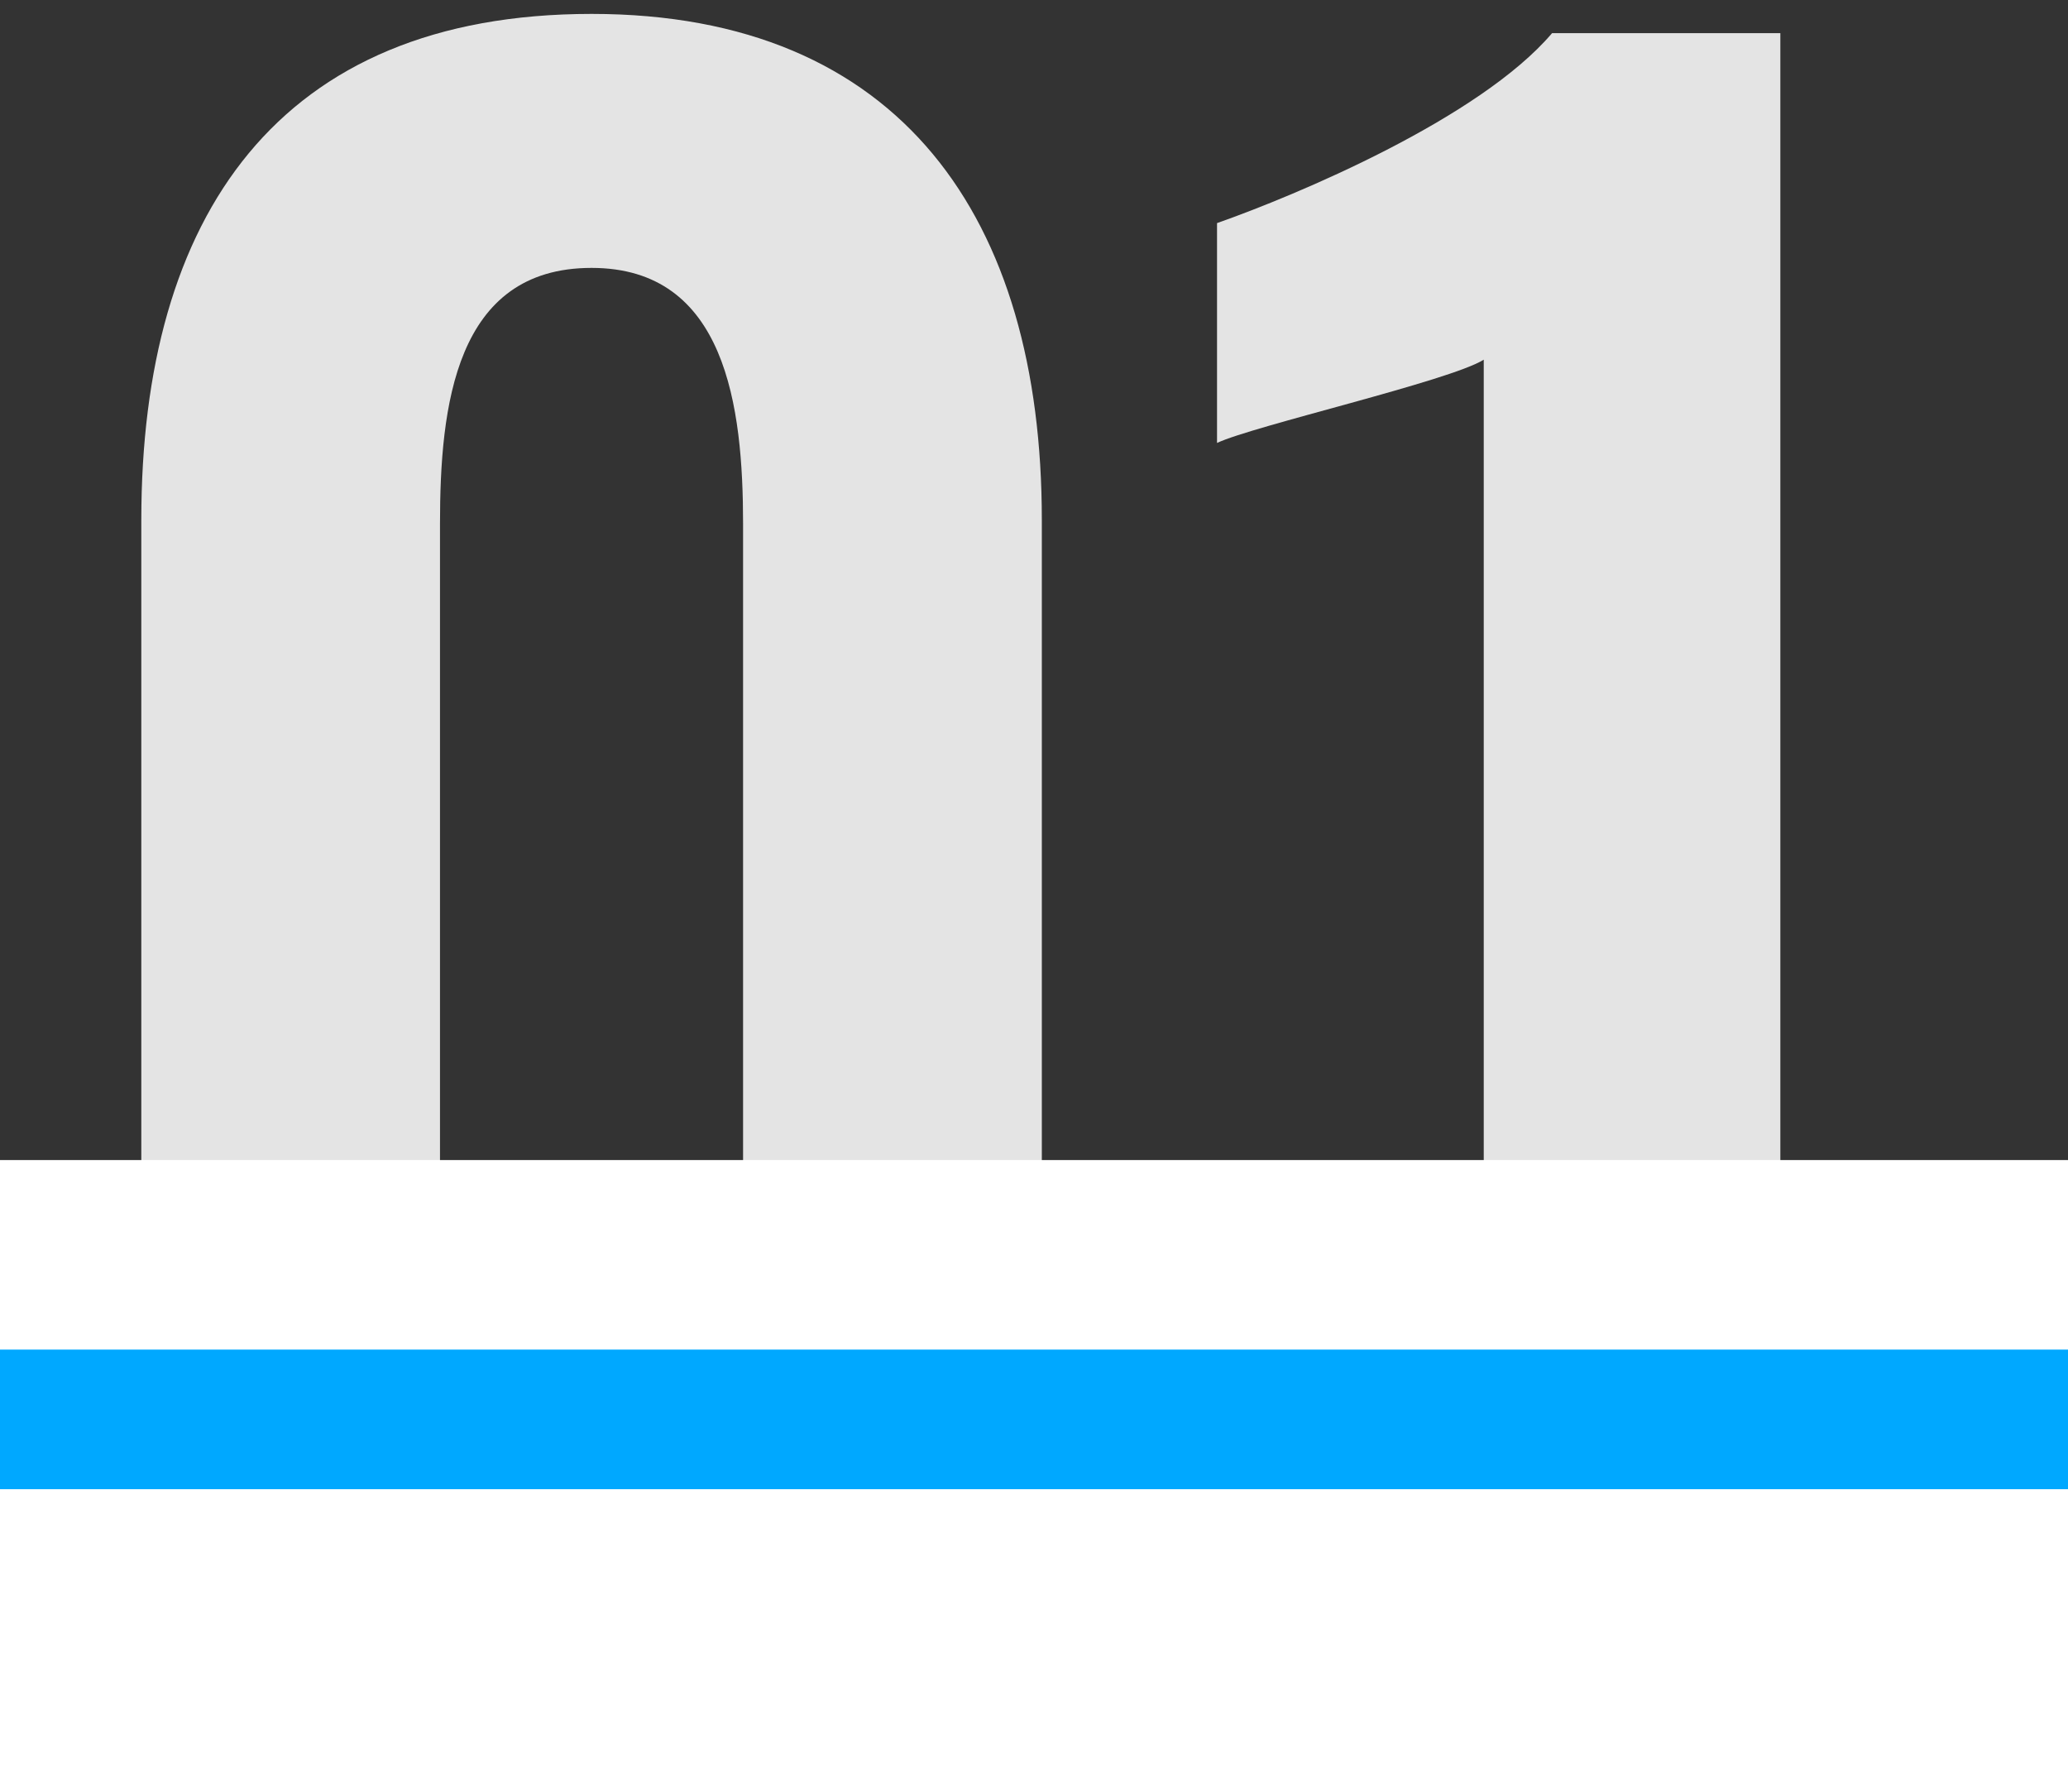
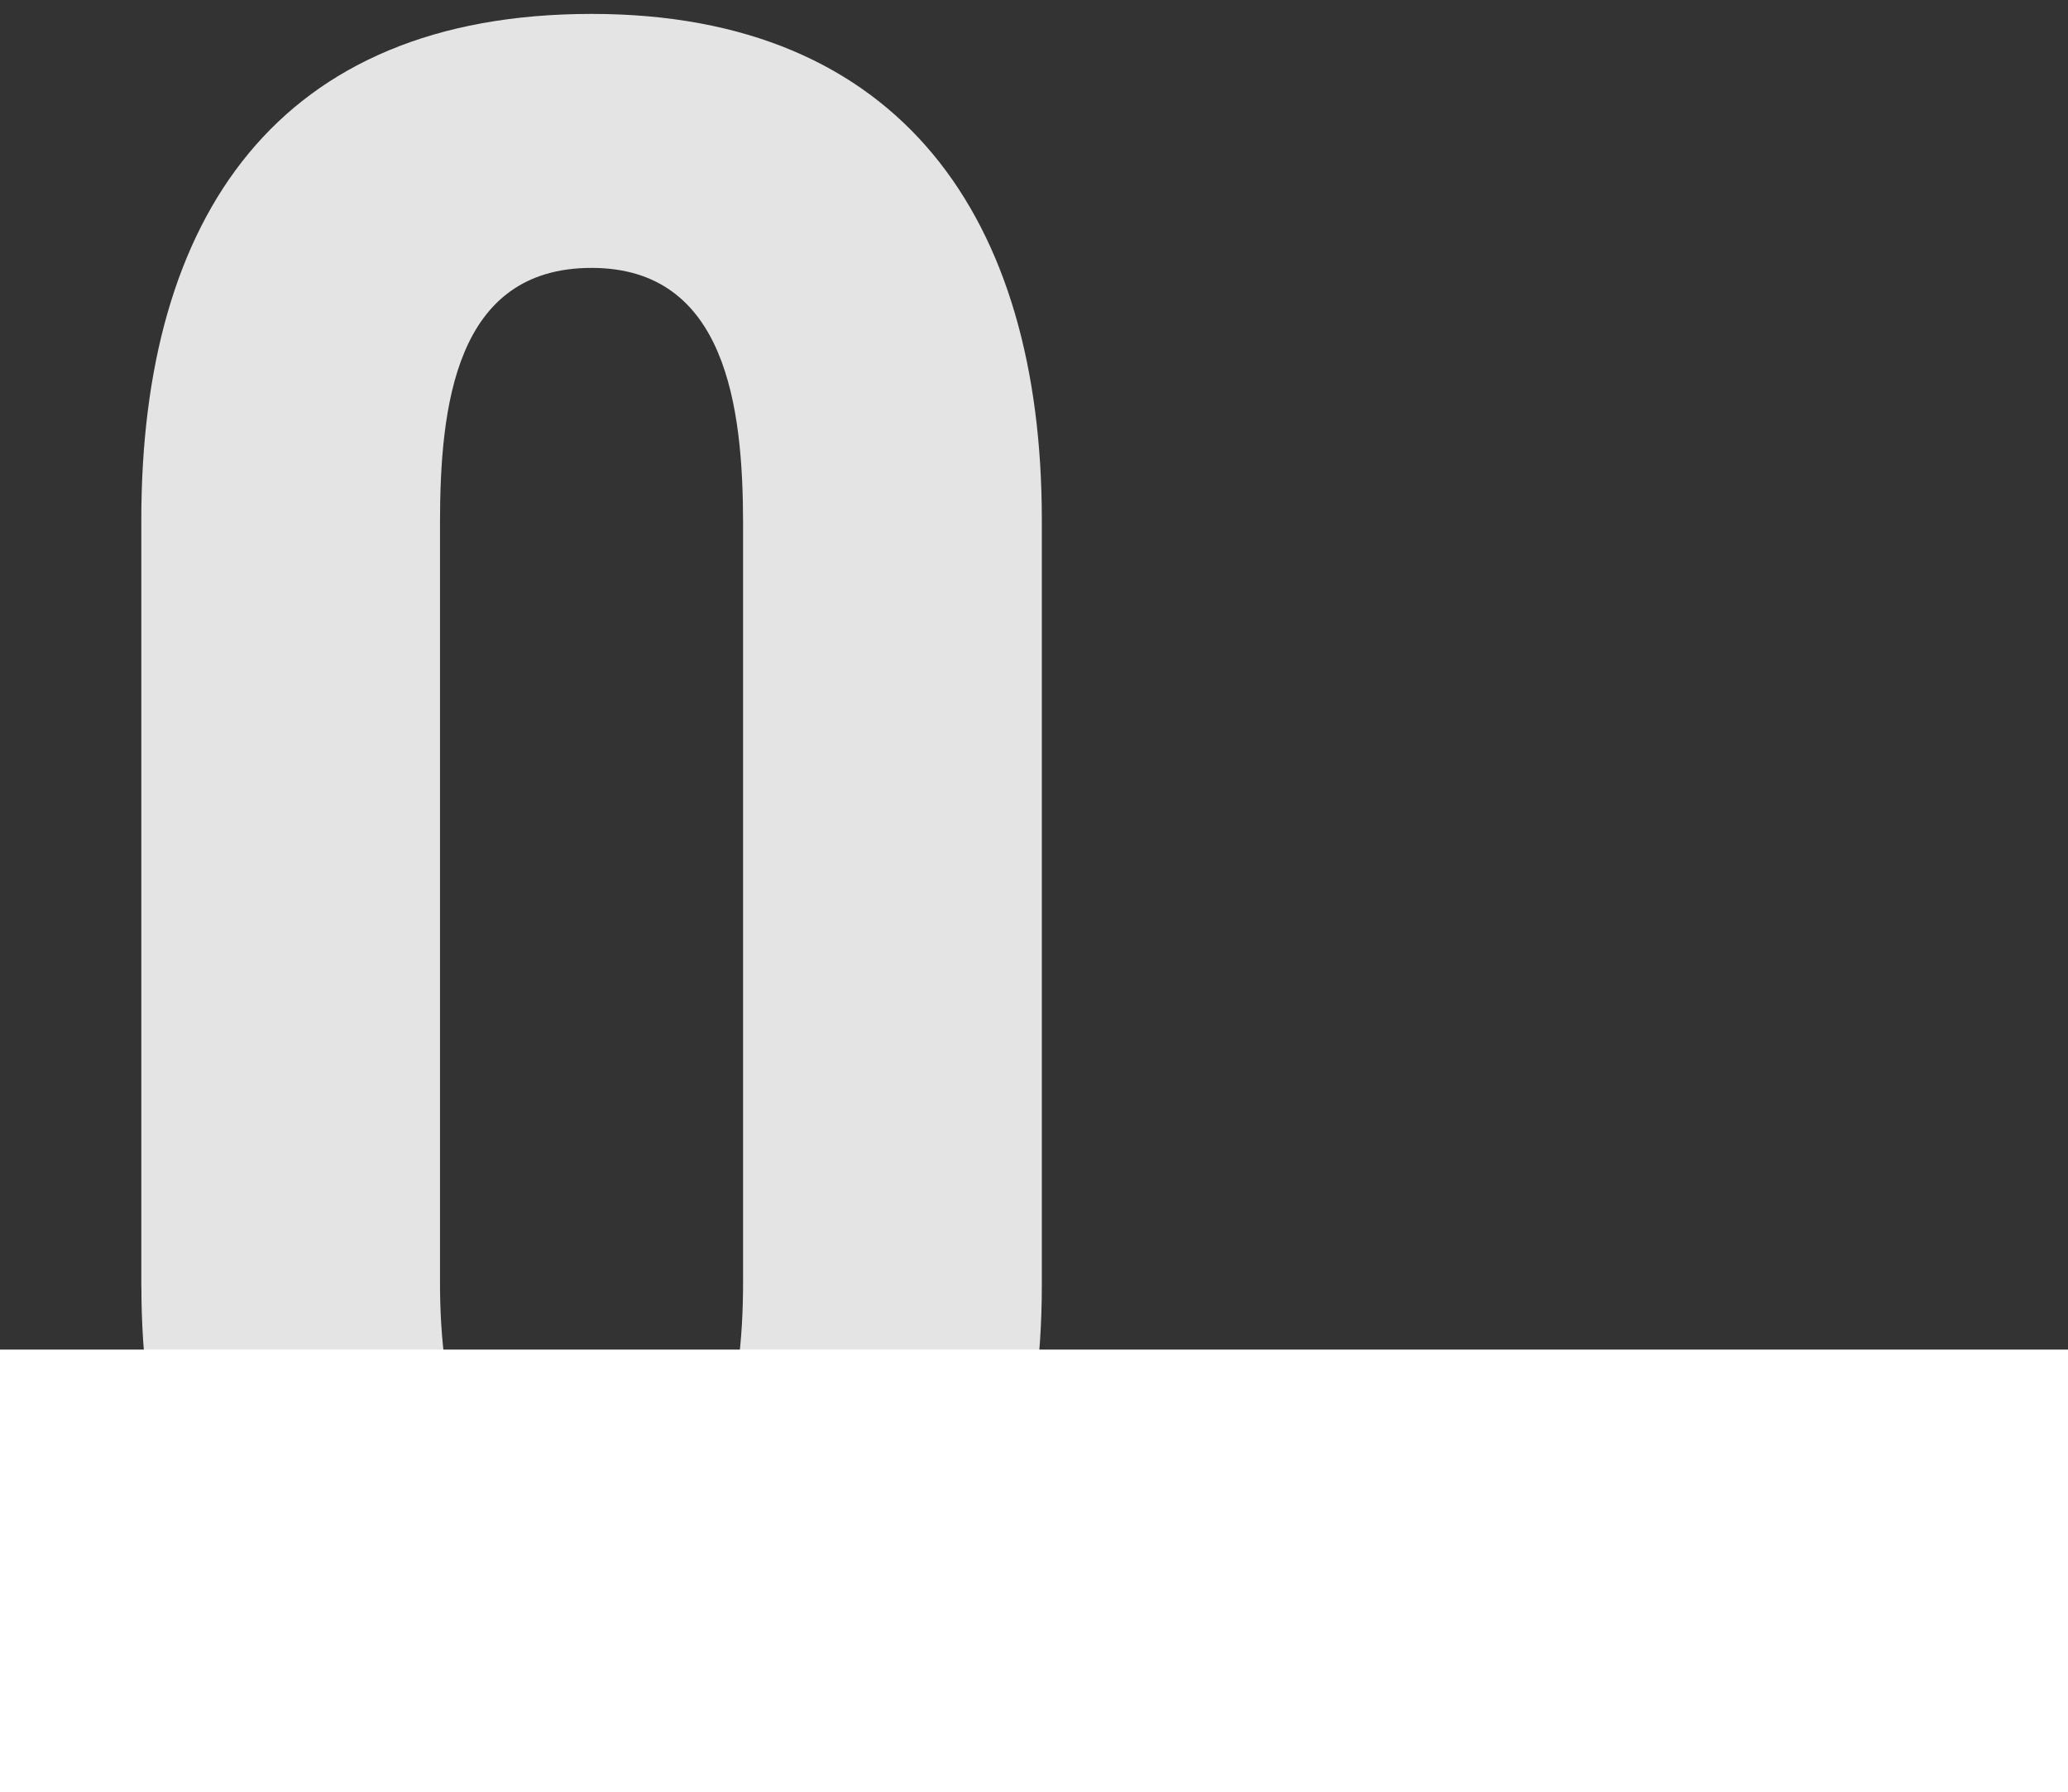
<svg xmlns="http://www.w3.org/2000/svg" viewBox="0 0 30.936 26.809">
  <rect x="0" y="0" width="30.936" height="26.809" fill="#333333" stroke="none" />
  <defs>
    <style>.cls-1{fill:#e4e4e4;}.cls-2{fill:#00a8ff;}.cls-3{fill:#fff;}</style>
  </defs>
  <g id="_レイヤー_1">
    <path class="cls-1" d="M2.114,19.233V7.774C2.114,3.241,4.157.208,8.85.208c4.629,0,6.735,3.064,6.735,7.565v11.459c0,4.405-2.234,7.501-6.735,7.501-4.533,0-6.735-3.096-6.735-7.501ZM11.116,19.17V7.837c0-1.755-.255-3.83-2.267-3.83-2.043,0-2.267,2.075-2.267,3.83v11.333c0,1.66.352,3.767,2.267,3.767,1.947,0,2.267-2.107,2.267-3.767Z" />
-     <path class="cls-1" d="M22.196,5.38c-.511.319-3.447.989-3.99,1.245v-3.288c1.181-.415,3.926-1.564,5.012-2.841h3.415v25.856h-4.437V5.38Z" />
  </g>
  <g id="_レイヤー_2">
-     <rect class="cls-3" y="17.351" width="30.936" height="9.458" />
-   </g>
+     </g>
  <g id="_レイヤー_3">
    <rect class="cls-3" y="20.186" width="30.936" height="6.623" />
-     <rect class="cls-2" y="20.186" width="30.936" height="2.088" />
  </g>
</svg>